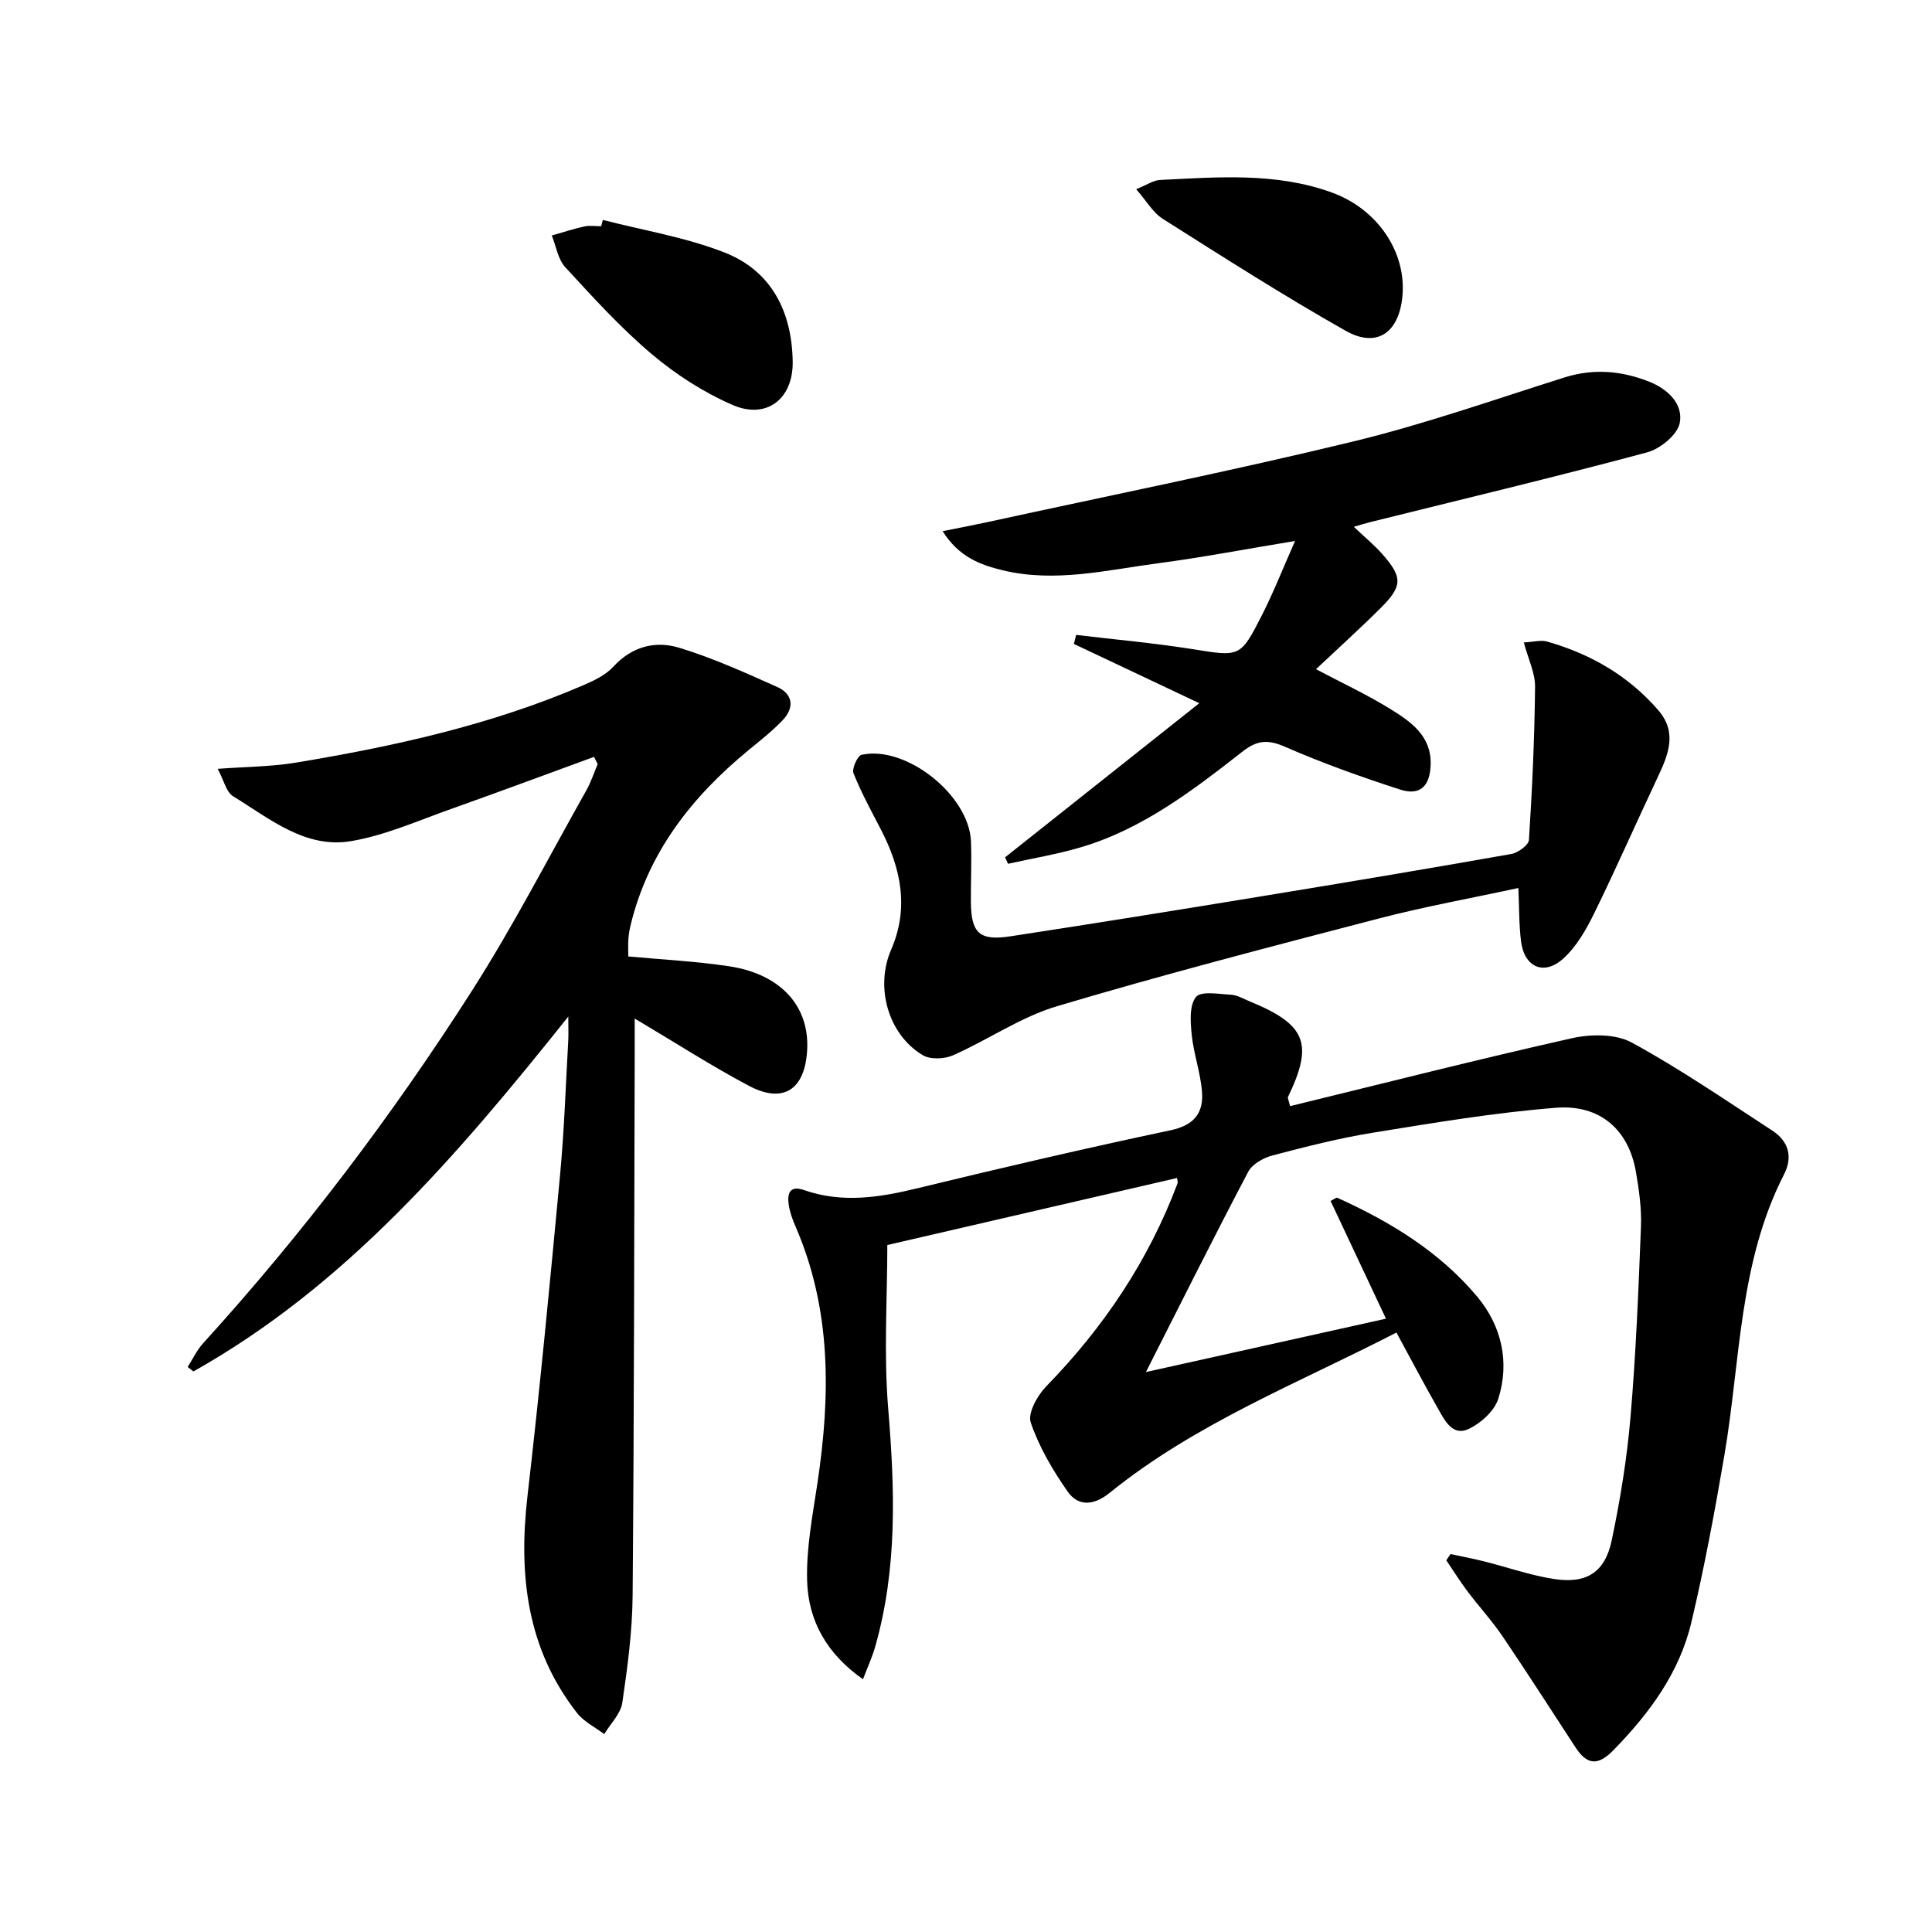
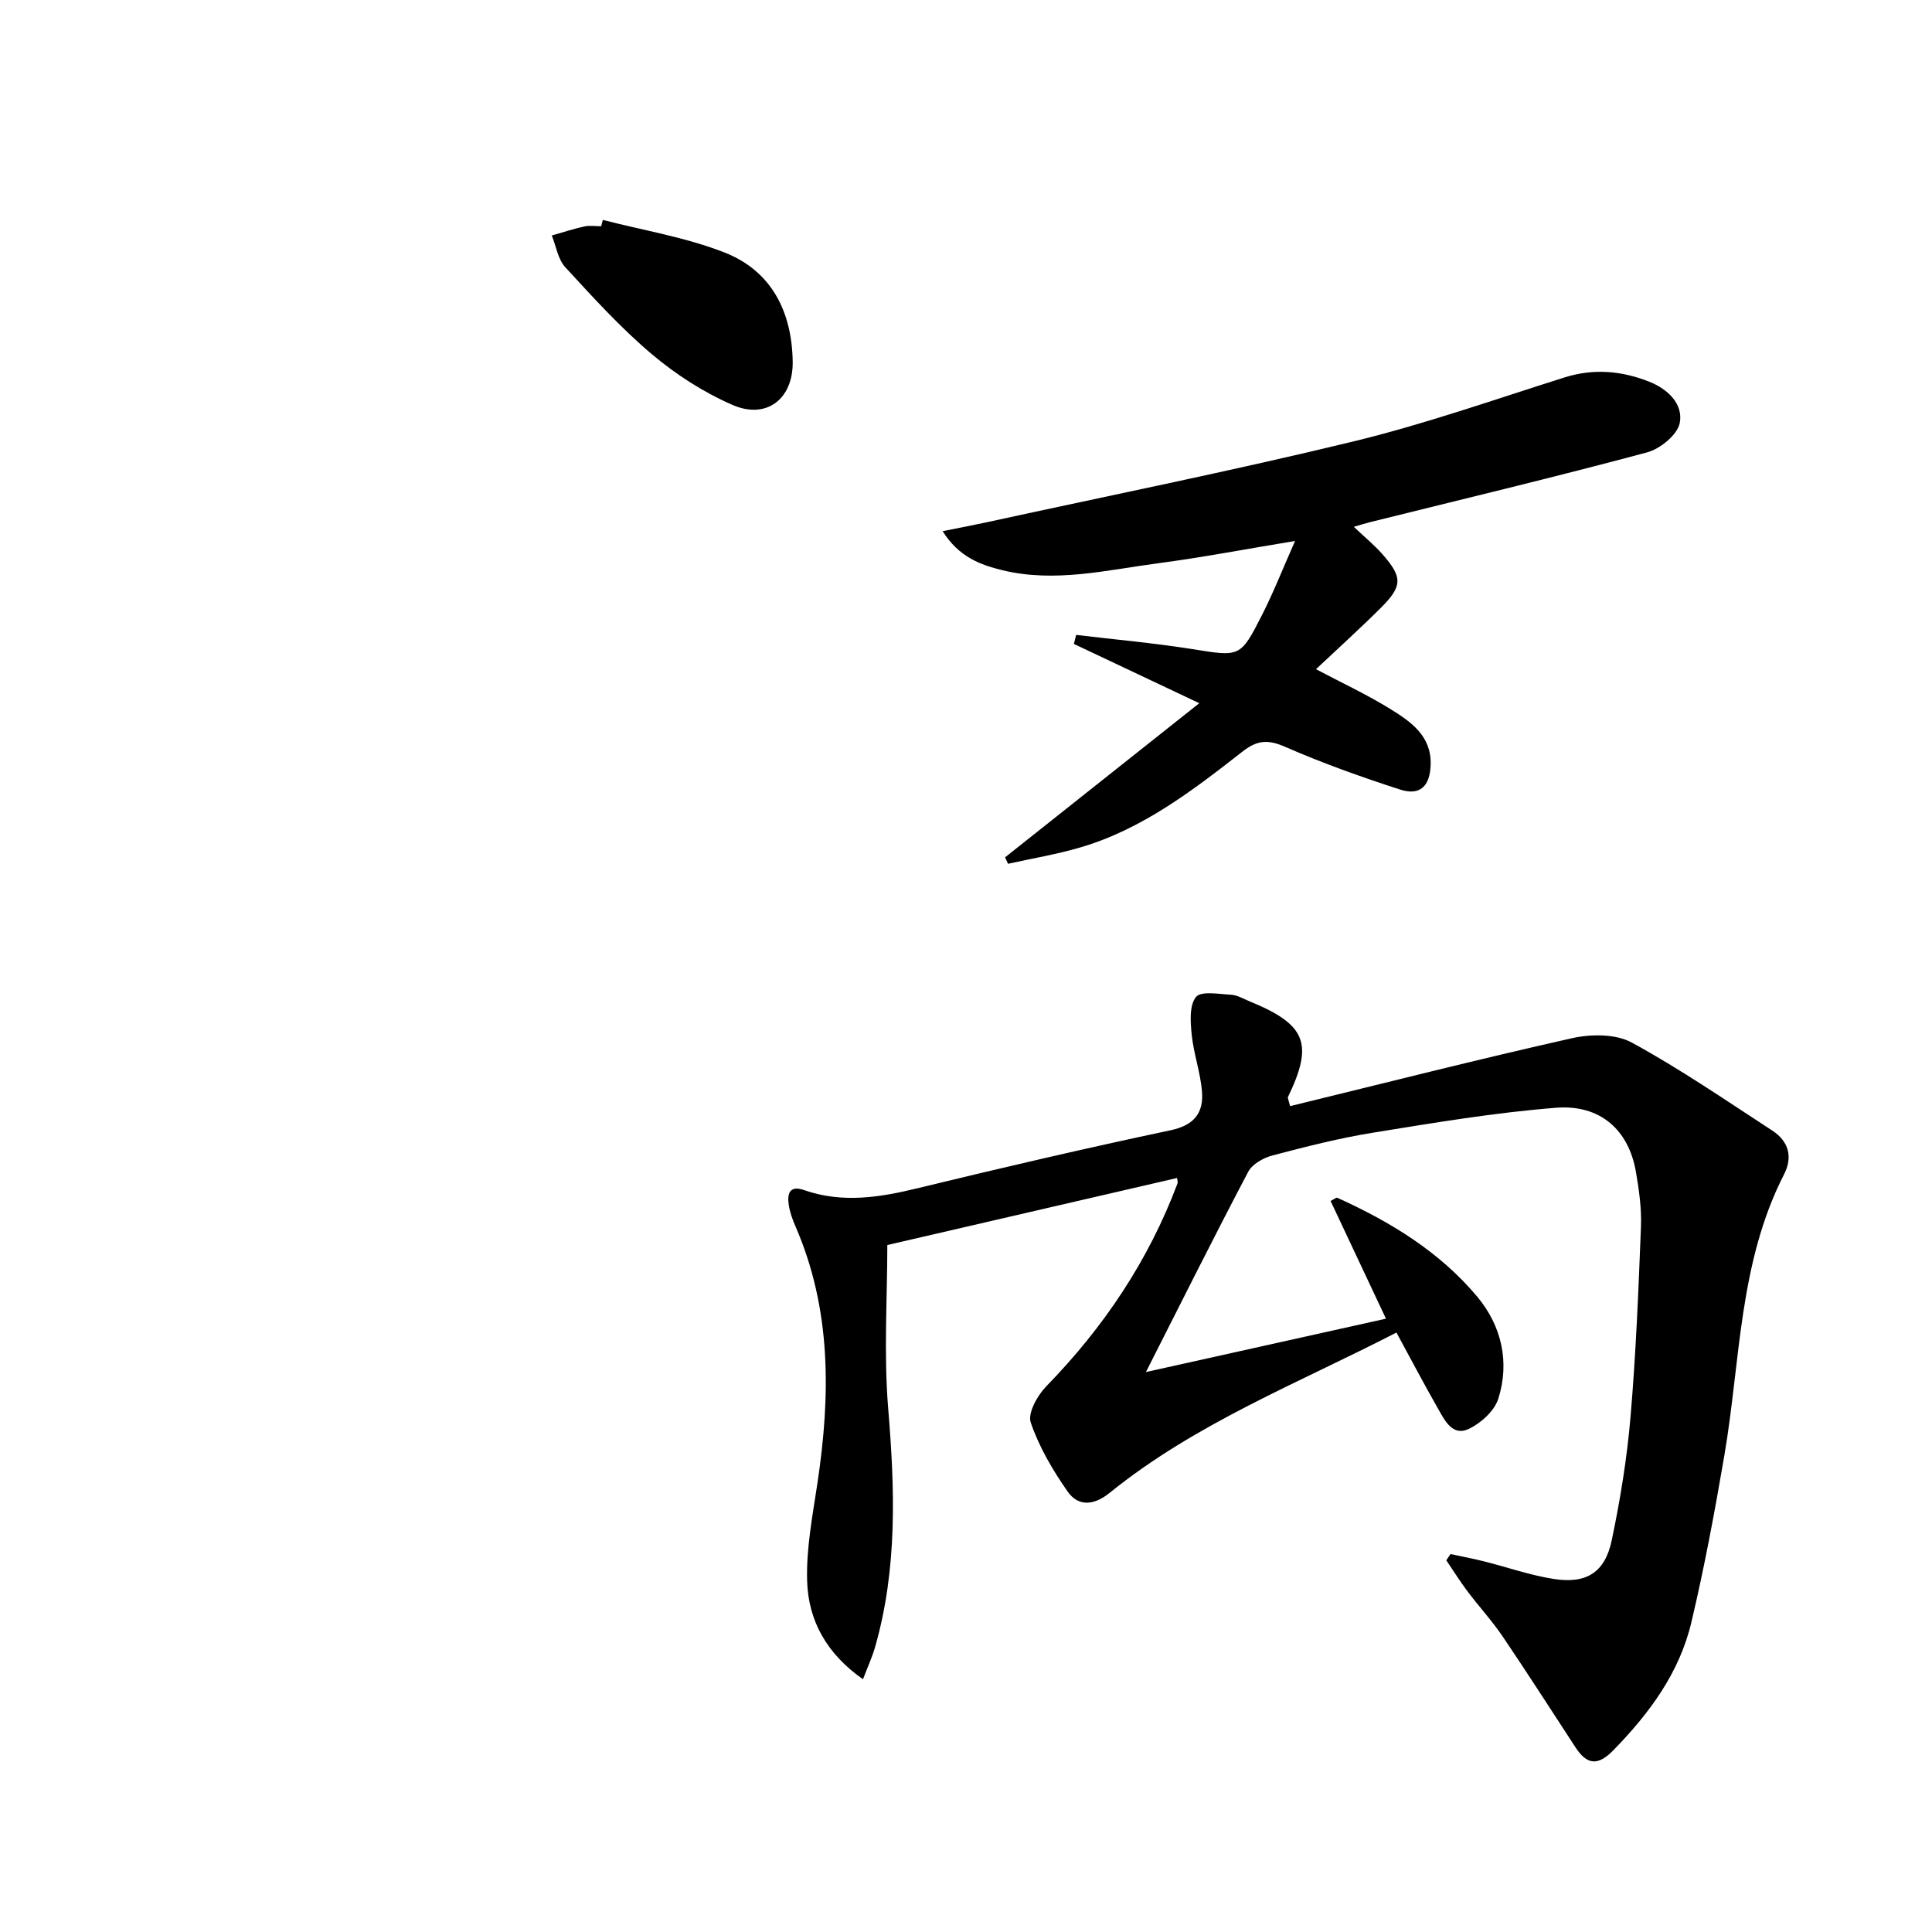
<svg xmlns="http://www.w3.org/2000/svg" enable-background="new 0 0 400 400" viewBox="0 0 400 400">
  <path d="m267.11 229.01c19.44-4.74 38.83-9.68 58.35-14.06 3.92-.88 9.04-.92 12.38.9 10.02 5.46 19.48 11.97 29.07 18.21 3.38 2.2 4.34 5.42 2.44 9.12-9.36 18.28-9 38.6-12.34 58.15-1.98 11.58-4.13 23.16-6.84 34.59-2.48 10.46-8.72 18.86-16.18 26.49-3.25 3.32-5.48 2.9-7.8-.64-5.01-7.65-9.93-15.36-15.06-22.93-2.24-3.3-4.96-6.26-7.36-9.45-1.54-2.05-2.89-4.23-4.33-6.35.29-.43.58-.86.87-1.29 2.3.5 4.62.93 6.9 1.5 4.81 1.21 9.55 2.88 14.43 3.65 6.81 1.07 10.65-1.32 12.05-8 1.77-8.42 3.16-16.97 3.89-25.53 1.12-13.08 1.65-26.22 2.16-39.34.15-3.79-.39-7.65-1.04-11.41-1.49-8.64-7.35-13.99-16.54-13.27-12.69 1-25.31 3.12-37.9 5.16-7.03 1.14-13.97 2.91-20.86 4.73-1.86.49-4.14 1.79-4.98 3.38-7.04 13.37-13.79 26.9-21.17 41.45 17.03-3.79 32.87-7.31 49.7-11.05-3.99-8.49-7.74-16.45-11.47-24.38.83-.41 1.2-.74 1.38-.66 11.01 4.97 21.26 11.22 29.03 20.54 4.98 5.97 6.73 13.5 4.31 21.09-.81 2.53-3.62 5.07-6.15 6.25-3.33 1.56-4.94-1.79-6.32-4.21-2.87-5.03-5.57-10.16-8.61-15.76-20.22 10.43-41.52 18.74-59.41 33.21-3.18 2.57-6.44 2.91-8.69-.32-3.08-4.41-5.9-9.22-7.62-14.27-.66-1.96 1.4-5.63 3.25-7.52 11.88-12.2 21.14-26.01 27.14-41.97.1-.28-.04-.64-.09-1.13-19.96 4.62-39.91 9.23-59.99 13.88 0 11.02-.76 22.5.18 33.84 1.38 16.68 1.94 33.15-2.72 49.42-.58 2.03-1.48 3.97-2.5 6.64-7.5-5.25-11.31-12.12-11.56-20.29-.21-6.72 1.11-13.52 2.12-20.23 2.73-18.18 2.96-36.09-4.59-53.37-.59-1.36-1.1-2.81-1.33-4.27-.37-2.36.14-4.18 3.19-3.11 7.9 2.76 15.62 1.52 23.51-.4 17.4-4.23 34.86-8.29 52.38-12 4.95-1.05 6.85-3.69 6.46-8.12-.34-3.92-1.72-7.74-2.12-11.66-.27-2.63-.52-6.08.89-7.81 1.05-1.29 4.77-.59 7.28-.46 1.26.07 2.5.83 3.73 1.33 11.82 4.83 13.39 8.76 7.99 19.93.15.63.32 1.21.49 1.8z" />
-   <path d="m131.41 210.88c0 2.52.01 4.46 0 6.4-.11 37.65-.12 75.3-.43 112.95-.06 7.45-1.05 14.92-2.14 22.3-.34 2.3-2.44 4.34-3.74 6.5-1.91-1.45-4.24-2.58-5.66-4.41-10.4-13.33-12.11-28.6-10.23-44.9 2.56-22.09 4.66-44.24 6.74-66.39.87-9.26 1.17-18.57 1.7-27.85.07-1.23.01-2.48.01-5.01-22.99 28.8-46.05 55.73-77.61 73.47-.4-.31-.8-.61-1.2-.92 1.06-1.65 1.91-3.49 3.21-4.92 20.66-22.72 39.14-47.13 55.64-72.96 8.57-13.41 15.88-27.63 23.7-41.51.96-1.71 1.57-3.61 2.34-5.43-.25-.5-.5-1-.75-1.5-9.83 3.59-19.64 7.25-29.5 10.75-6.84 2.42-13.62 5.46-20.69 6.68-9.58 1.66-16.97-4.65-24.57-9.29-1.38-.85-1.84-3.2-3.16-5.66 6.06-.45 11.17-.45 16.15-1.28 20.33-3.37 40.41-7.79 59.45-15.99 2.26-.97 4.7-2.12 6.31-3.87 3.86-4.22 8.71-5.43 13.64-3.93 6.94 2.11 13.62 5.14 20.27 8.11 3.32 1.48 3.62 4.3 1.15 6.89-2.16 2.27-4.66 4.22-7.09 6.22-11.7 9.63-20.71 21.08-24.37 36.13-.23.96-.41 1.95-.48 2.94-.08 1.15-.02 2.3-.02 3.62 7.07.66 14 1 20.83 2.03 10.78 1.62 16.75 8.31 16.2 17.45-.49 8.09-4.91 11.05-11.99 7.34-7.77-4.11-15.18-8.9-23.71-13.96z" />
  <path d="m222.8 131.45c8 .96 16.04 1.67 24 2.93 9.91 1.58 9.98 1.83 14.51-7.1 2.38-4.69 4.31-9.62 6.82-15.28-10.14 1.67-19.22 3.41-28.37 4.62-10.66 1.41-21.33 4.07-32.17 1.45-4.67-1.13-9.09-2.78-12.43-8.1 3.55-.71 6.37-1.24 9.17-1.85 25.27-5.51 50.65-10.61 75.78-16.7 14.81-3.59 29.26-8.69 43.82-13.28 6.03-1.9 11.83-1.37 17.54.89 3.84 1.52 7.07 4.63 6.3 8.56-.48 2.43-4.05 5.34-6.75 6.07-19.06 5.11-38.26 9.7-57.42 14.46-.93.23-1.84.53-3.31.95 2.25 2.13 4.26 3.78 5.96 5.71 4.14 4.71 4.14 6.56-.28 10.98-4.34 4.34-8.9 8.45-13.51 12.79 5.33 2.82 10.59 5.26 15.49 8.3 4.21 2.61 8.47 5.56 8.25 11.54-.16 4.39-2.2 6.41-6.32 5.08-8.03-2.6-16.02-5.44-23.74-8.82-3.54-1.55-5.77-1.48-8.86.93-10.35 8.09-20.82 16.14-33.71 19.9-4.87 1.42-9.91 2.26-14.87 3.36-.2-.45-.41-.89-.61-1.34 13.13-10.42 26.27-20.84 40.21-31.91-9.63-4.55-17.79-8.41-25.96-12.27.15-.61.3-1.24.46-1.87z" />
-   <path d="m314.36 183.85c-9.79 2.12-19.41 3.85-28.83 6.3-22.3 5.81-44.61 11.6-66.68 18.17-7.52 2.24-14.27 6.96-21.54 10.17-1.79.79-4.72.91-6.29-.04-7.19-4.33-9.87-14.12-6.52-21.83 3.77-8.67 2.02-16.89-2.13-24.9-1.98-3.83-4.07-7.63-5.66-11.62-.38-.96.83-3.64 1.68-3.83 9.24-2.01 22.26 8.39 22.64 17.94.16 4.16-.05 8.33-.02 12.5.05 6.48 1.75 8.13 8.21 7.14 17.23-2.63 34.44-5.41 51.64-8.23 17.36-2.84 34.71-5.75 52.03-8.81 1.4-.25 3.59-1.83 3.66-2.91.68-10.55 1.16-21.13 1.27-31.7.03-2.83-1.39-5.68-2.33-9.19 2.02-.1 3.54-.55 4.83-.18 8.98 2.56 16.81 7.06 22.99 14.19 3.99 4.61 2.13 9.16-.06 13.81-4.45 9.42-8.63 18.97-13.22 28.32-1.65 3.36-3.65 6.85-6.37 9.31-4.02 3.63-8.08 1.79-8.75-3.59-.43-3.45-.36-6.95-.55-11.02z" />
-   <path d="m124.81 45.53c8.42 2.18 17.15 3.59 25.2 6.75 9.77 3.83 13.96 12.31 14.11 22.61.11 7.72-5.43 12.02-12.48 8.94-5.98-2.61-11.72-6.3-16.71-10.52-6.44-5.44-12.17-11.76-17.9-17.99-1.52-1.65-1.89-4.35-2.79-6.56 2.25-.64 4.48-1.38 6.75-1.88 1.11-.24 2.32-.04 3.48-.04.11-.45.23-.88.34-1.31z" />
-   <path d="m235.23 39.17c2.25-.9 3.57-1.84 4.93-1.91 11.94-.59 23.97-1.6 35.54 2.58 9.53 3.44 15.49 12.37 14.66 21.44-.69 7.61-5.29 10.87-11.77 7.2-12.85-7.27-25.32-15.24-37.8-23.14-2.07-1.29-3.42-3.73-5.56-6.17z" />
+   <path d="m124.81 45.53c8.42 2.18 17.15 3.59 25.2 6.75 9.77 3.83 13.96 12.31 14.11 22.61.11 7.72-5.43 12.02-12.48 8.94-5.98-2.61-11.72-6.3-16.71-10.52-6.44-5.44-12.17-11.76-17.9-17.99-1.52-1.65-1.89-4.35-2.79-6.56 2.25-.64 4.48-1.38 6.75-1.88 1.11-.24 2.32-.04 3.48-.04.11-.45.23-.88.34-1.31" />
</svg>